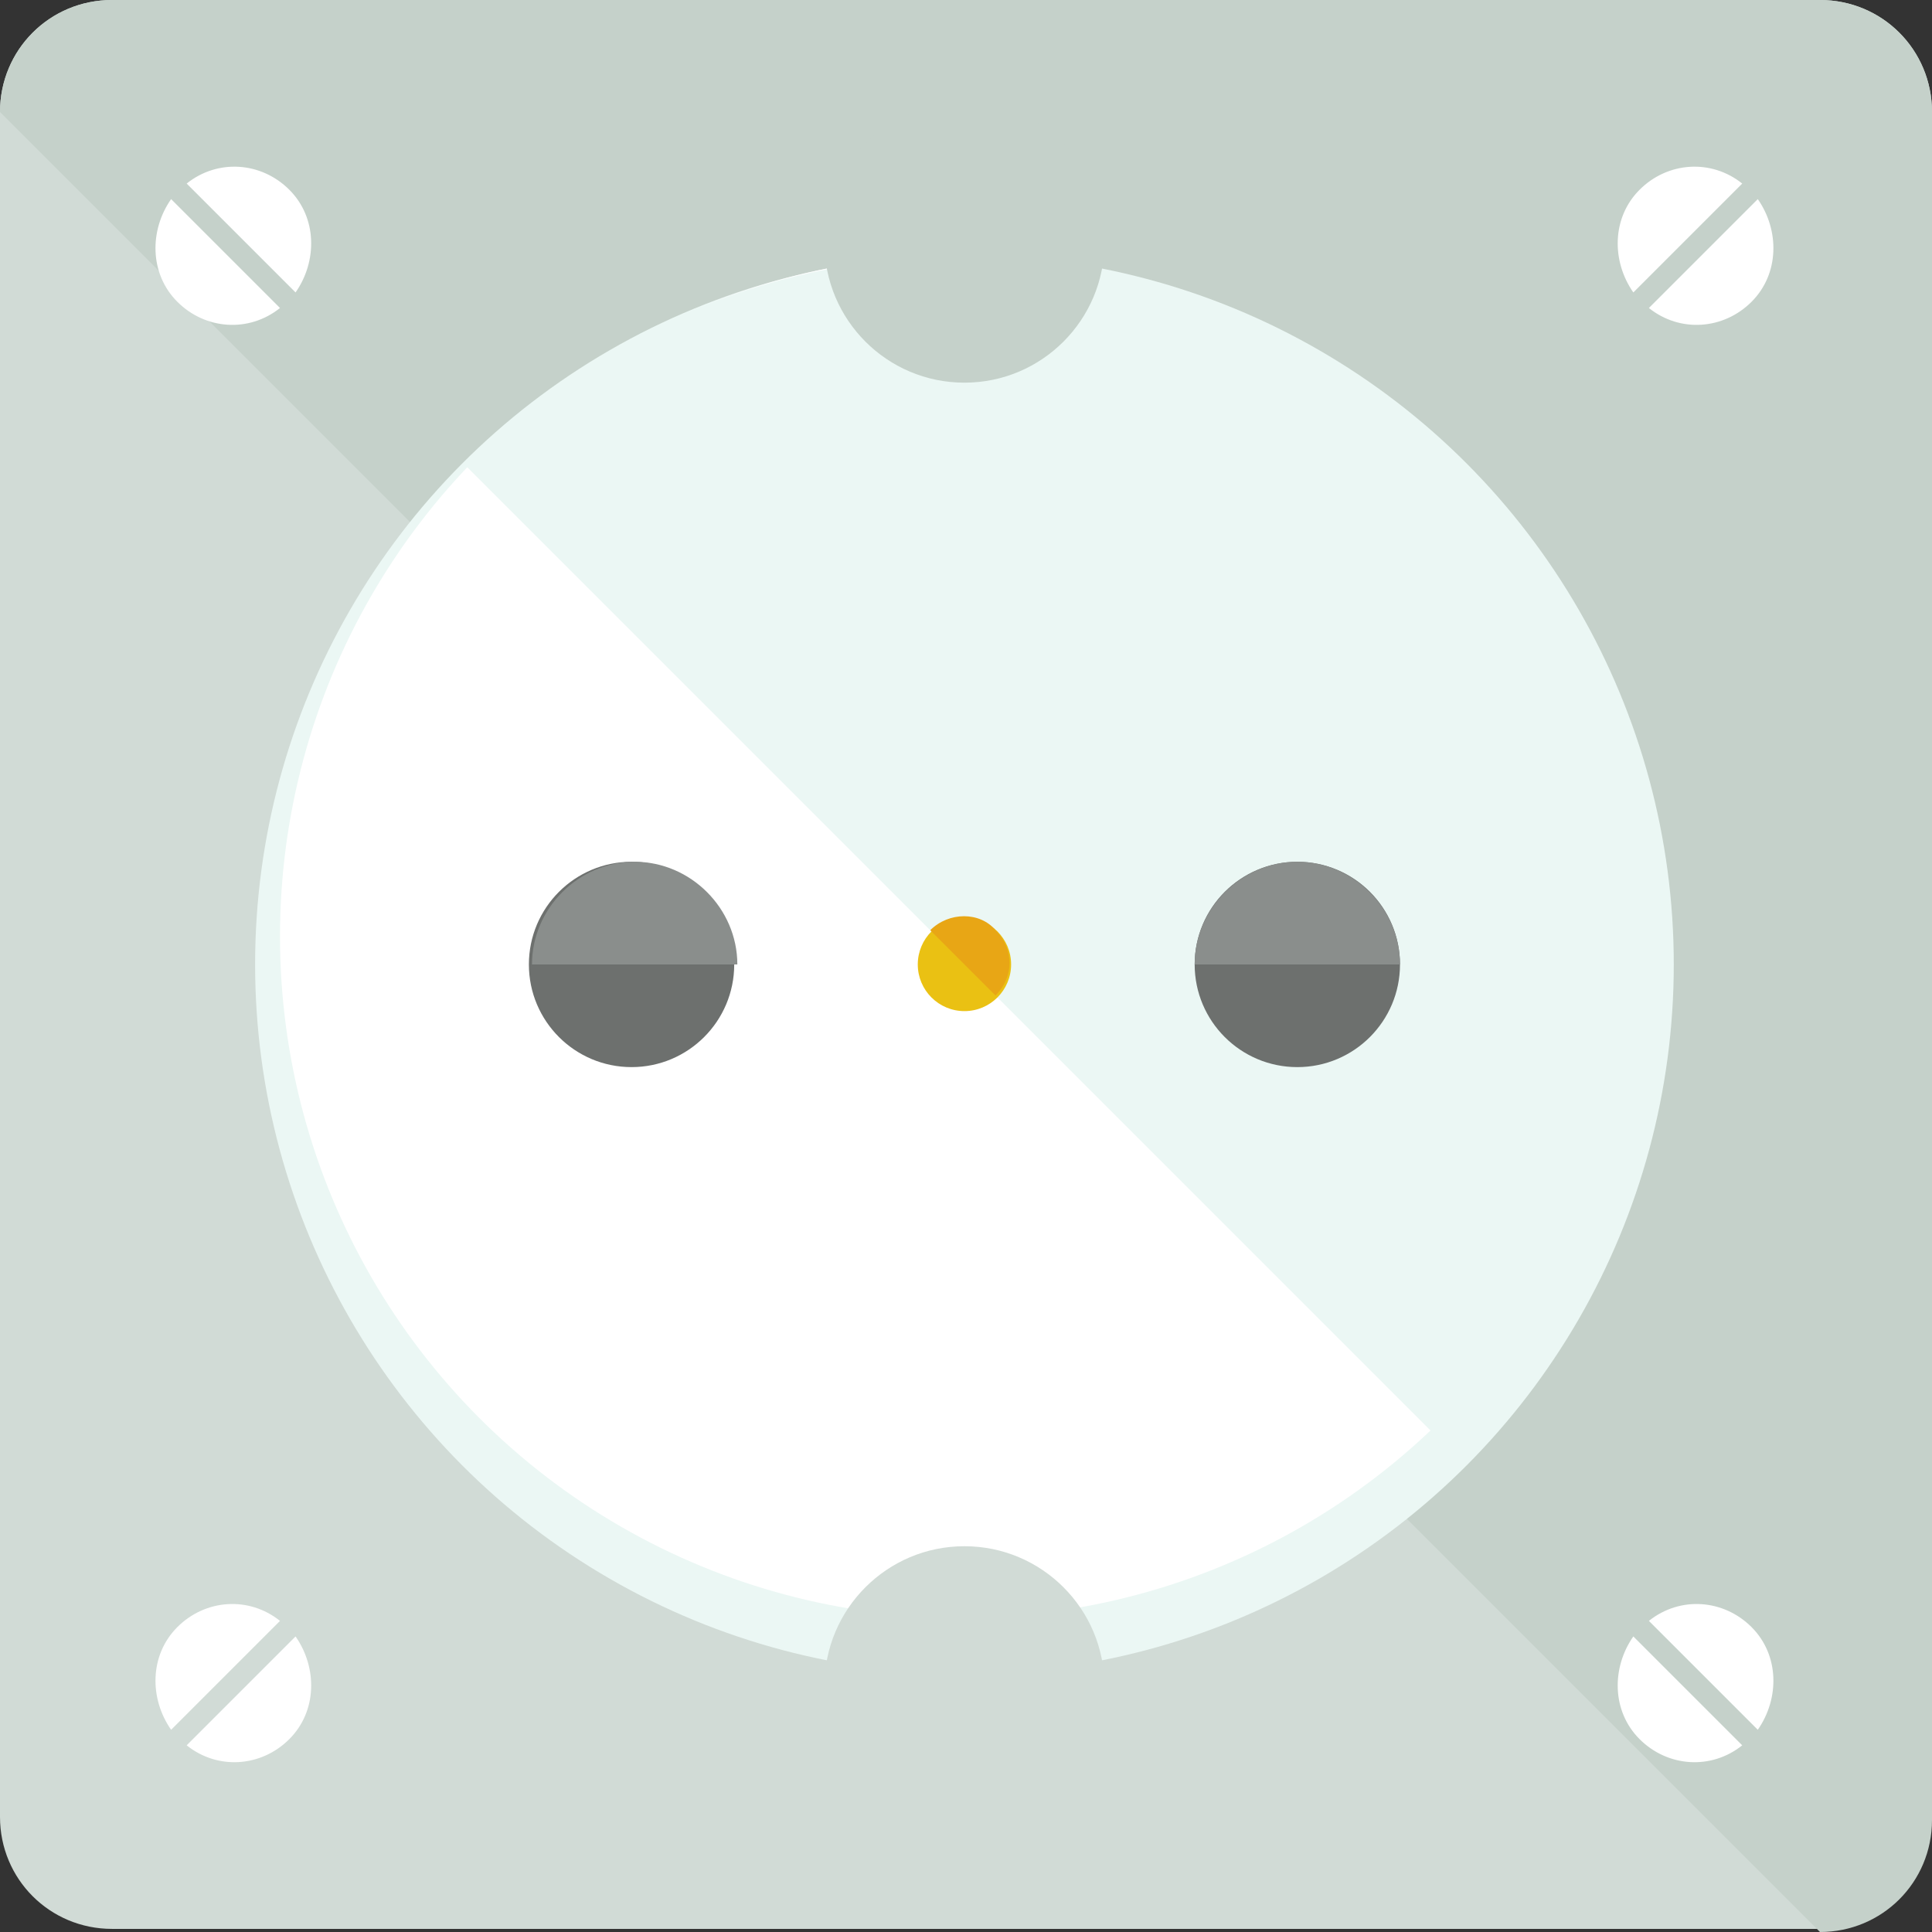
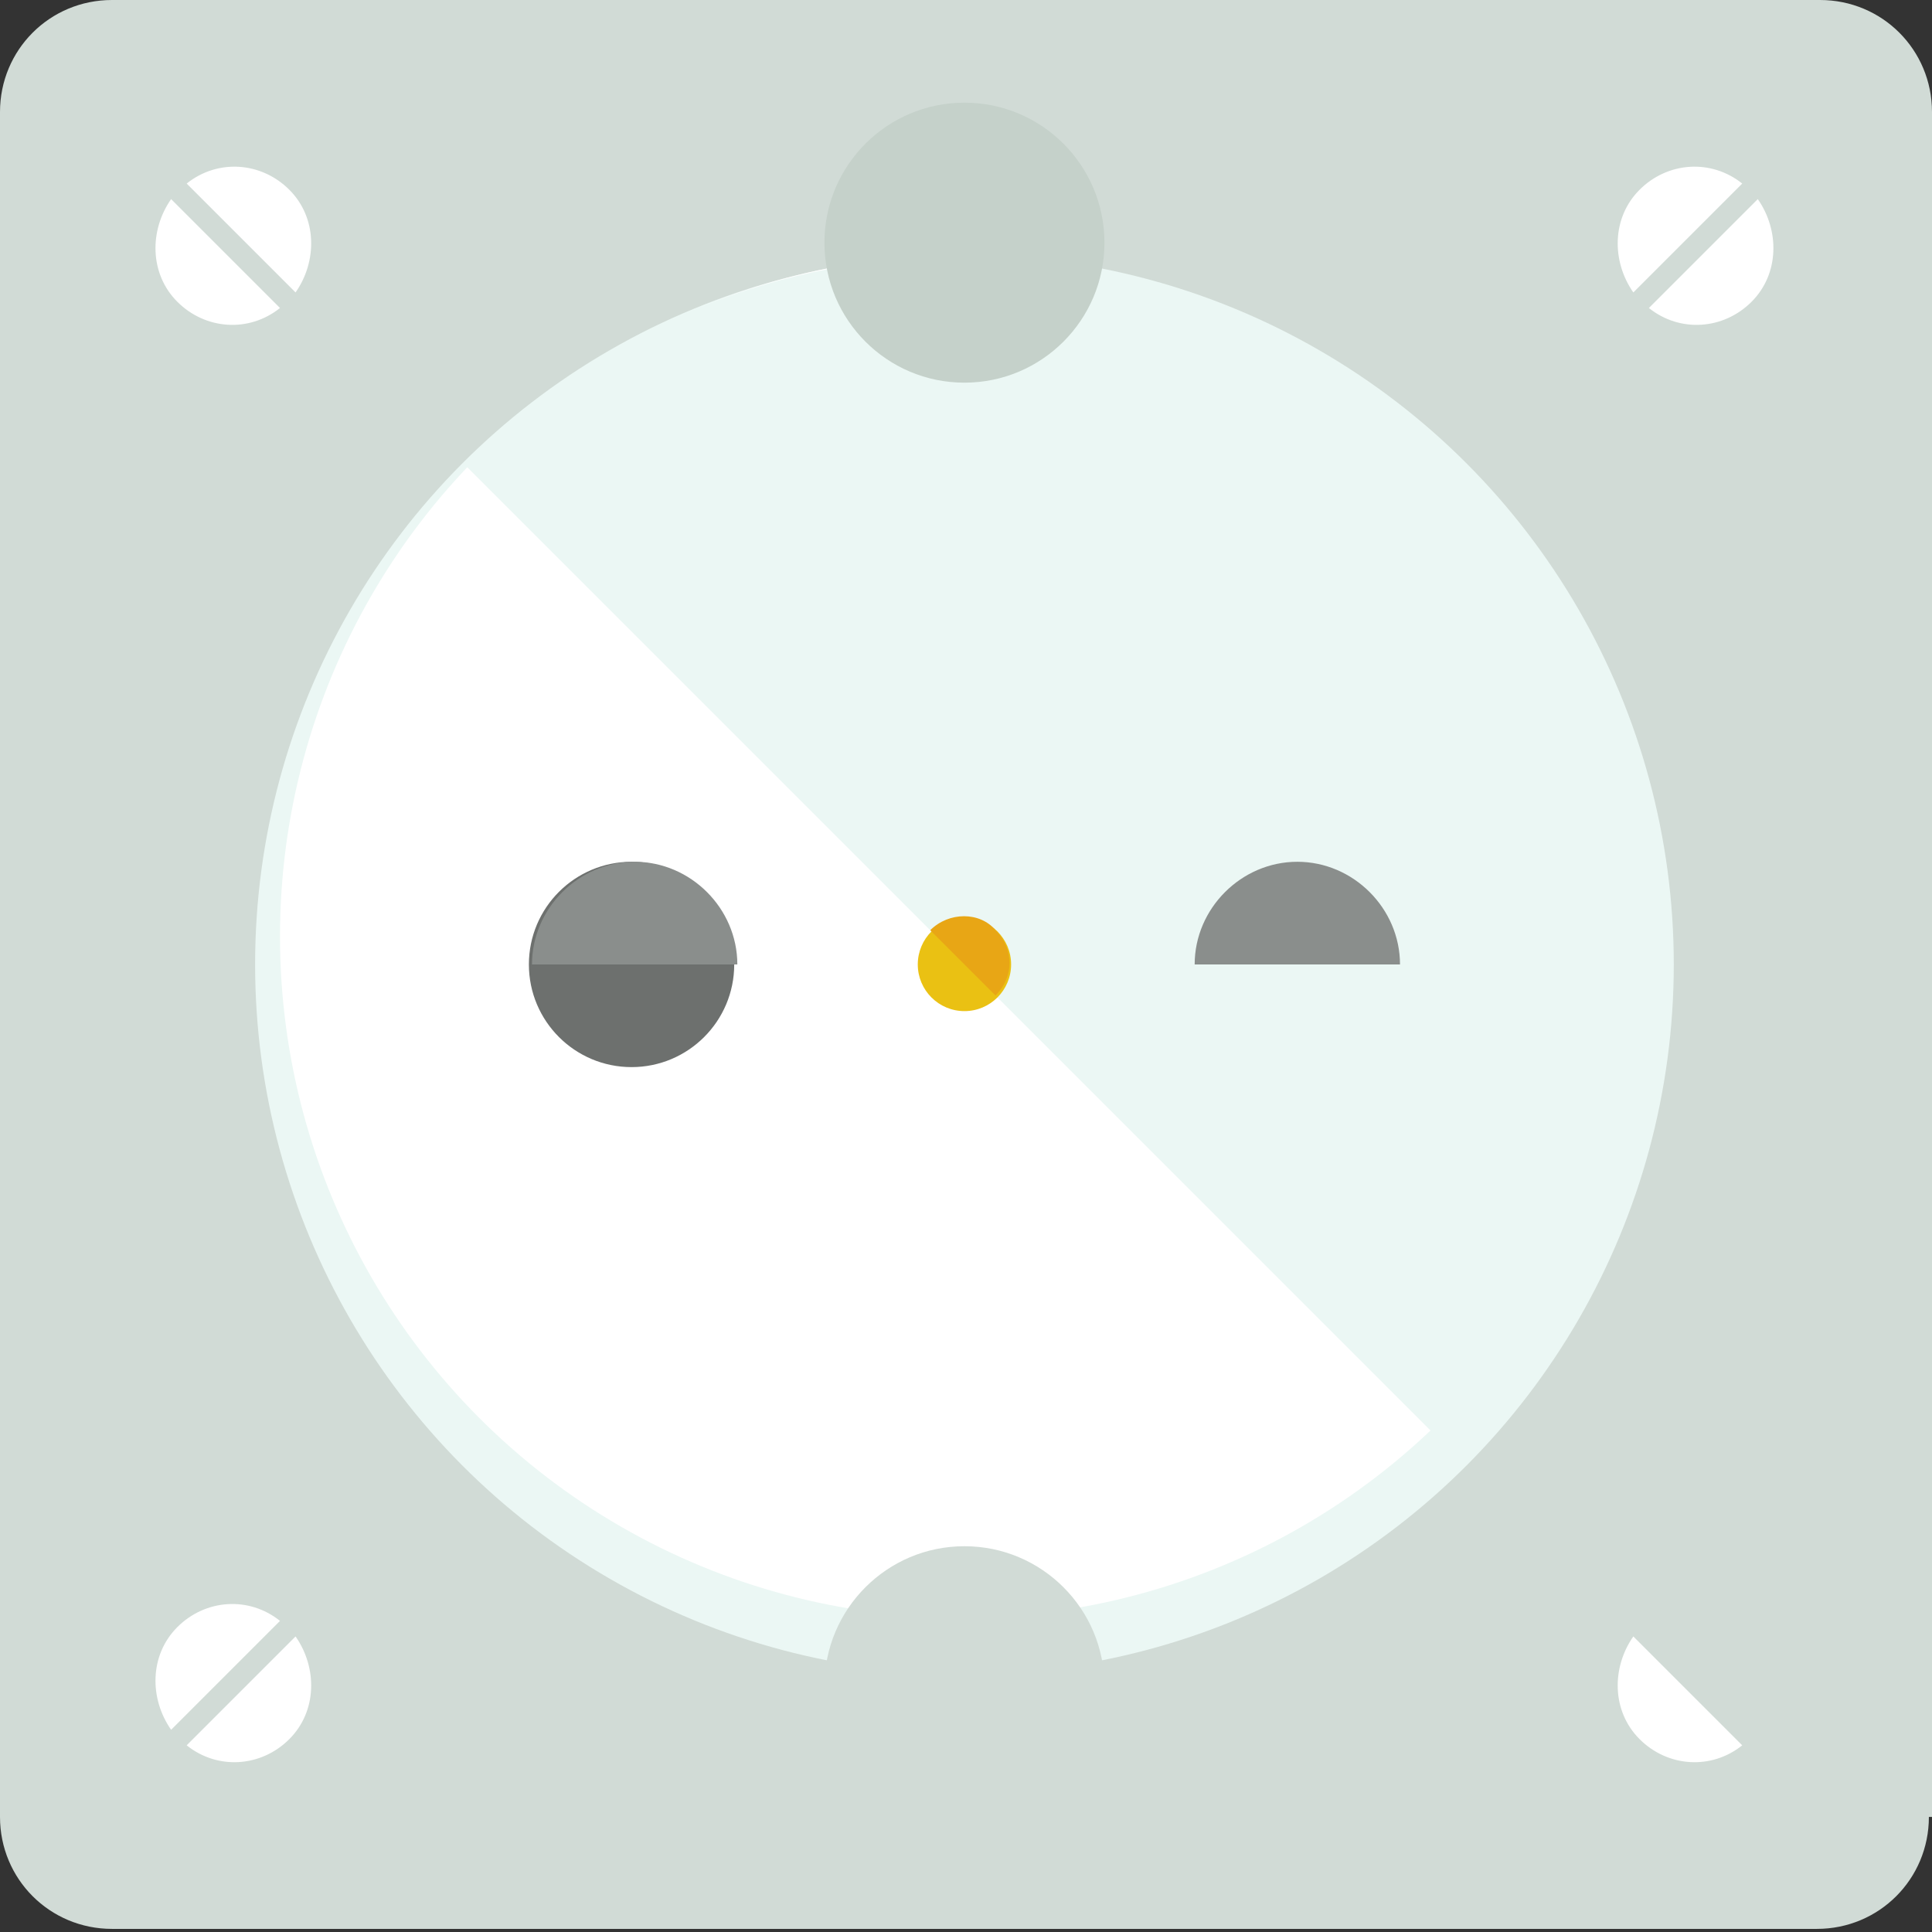
<svg xmlns="http://www.w3.org/2000/svg" version="1.1" id="Layer_1" x="0px" y="0px" viewBox="0 0 496.8 496.8" style="enable-background:new 0 0 496.8 496.8;" xml:space="preserve">
  <rect x="0" y="0" width="496.8" height="496.8" fill="#333333" stroke="none" />
  <path style="fill:#D1DBD6;" d="M496,467.2c0,16-12.8,28.8-28.8,28.8H28.8C12.8,496,0,483.2,0,467.2V28.8C0,12.8,12.8,0,28.8,0H468  c16,0,28.8,12.8,28.8,28.8v438.4H496z" />
-   <path style="fill:#C5D1CA;" d="M0,28.8C0,12.8,12.8,0,28.8,0H468c16,0,28.8,12.8,28.8,28.8V468c0,16-12.8,28.8-28.8,28.8" />
  <g>
    <path style="fill:#FFFFFF;" d="M44,51.2c-5.6,8-5.6,19.2,1.6,26.4s18.4,8,26.4,1.6L44,51.2z" />
    <path style="fill:#FFFFFF;" d="M48,47.2l28,28c5.6-8,5.6-19.2-1.6-26.4C67.2,41.6,56,40.8,48,47.2z" />
    <path style="fill:#FFFFFF;" d="M452,51.2c5.6,8,5.6,19.2-1.6,26.4s-18.4,8-26.4,1.6L452,51.2z" />
    <path style="fill:#FFFFFF;" d="M448,47.2l-28,28c-5.6-8-5.6-19.2,1.6-26.4C428.8,41.6,440,40.8,448,47.2z" />
-     <path style="fill:#FFFFFF;" d="M452,444.8c5.6-8,5.6-19.2-1.6-26.4c-7.2-7.2-18.4-8-26.4-1.6L452,444.8z" />
    <path style="fill:#FFFFFF;" d="M448,448.8l-28-28c-5.6,8-5.6,19.2,1.6,26.4C428.8,454.4,440,455.2,448,448.8z" />
    <path style="fill:#FFFFFF;" d="M44,444.8c-5.6-8-5.6-19.2,1.6-26.4c7.2-7.2,18.4-8,26.4-1.6L44,444.8z" />
    <path style="fill:#FFFFFF;" d="M48,448.8l28-28c5.6,8,5.6,19.2-1.6,26.4C67.2,454.4,56,455.2,48,448.8z" />
  </g>
  <circle style="fill:#EBF7F4;" cx="248" cy="248" r="182.4" />
  <circle style="fill:#FFFFFF;" cx="247.2" cy="240.8" r="175.2" />
  <path style="fill:#EBF7F4;" d="M119.2,119.2c71.2-71.2,186.4-71.2,257.6,0s71.2,186.4,0,257.6" />
  <circle style="fill:#C5D1CA;" cx="248" cy="62.4" r="36" />
  <circle style="fill:#D1DBD6;" cx="248" cy="433.6" r="36" />
  <circle style="fill:#6D706E;" cx="162.4" cy="248" r="26.4" />
  <path style="fill:#8A8E8C;" d="M136.8,248c0-14.4,12-26.4,26.4-26.4s26.4,12,26.4,26.4" />
-   <circle style="fill:#6D706E;" cx="333.6" cy="248" r="26.4" />
  <path style="fill:#8A8E8C;" d="M307.2,248c0-14.4,12-26.4,26.4-26.4s26.4,12,26.4,26.4" />
  <circle style="fill:#EAC113;" cx="248" cy="248" r="12" />
  <path style="fill:#E8A615;" d="M239.2,239.2c4.8-4.8,12.8-4.8,16.8,0c4.8,4.8,4.8,12,0,16.8" />
  <g>
</g>
  <g>
</g>
  <g>
</g>
  <g>
</g>
  <g>
</g>
  <g>
</g>
  <g>
</g>
  <g>
</g>
  <g>
</g>
  <g>
</g>
  <g>
</g>
  <g>
</g>
  <g>
</g>
  <g>
</g>
  <g>
</g>
</svg>